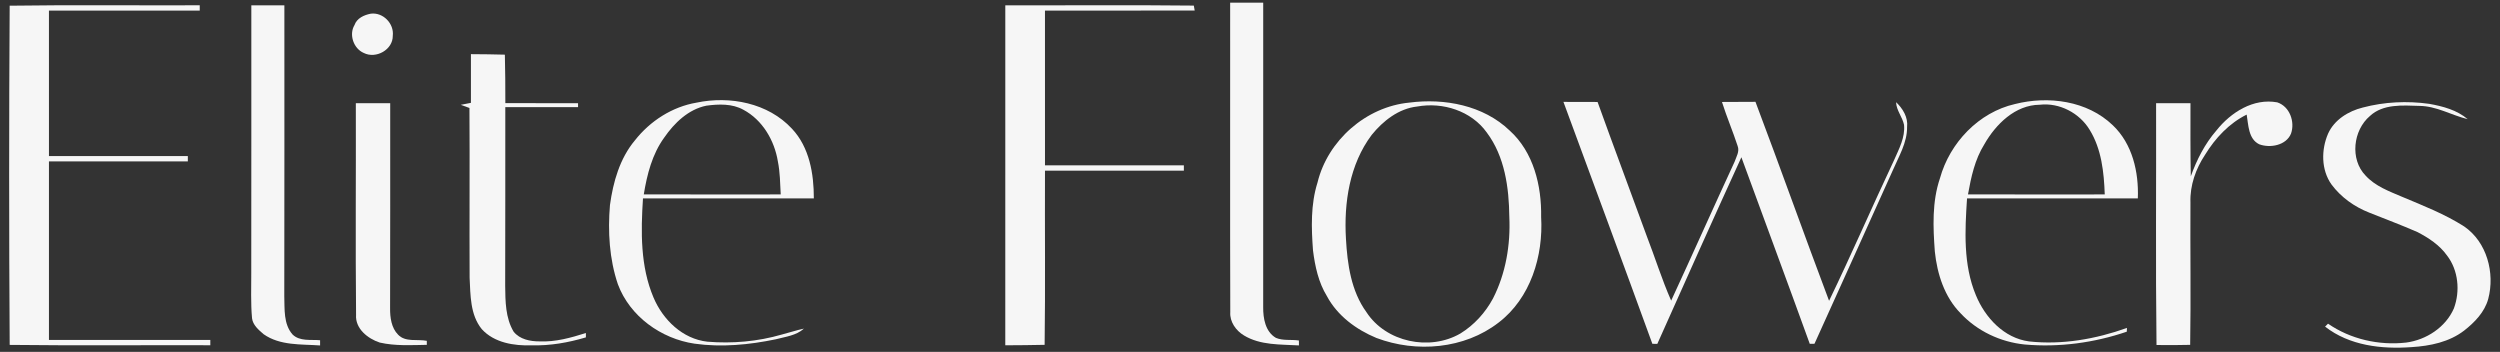
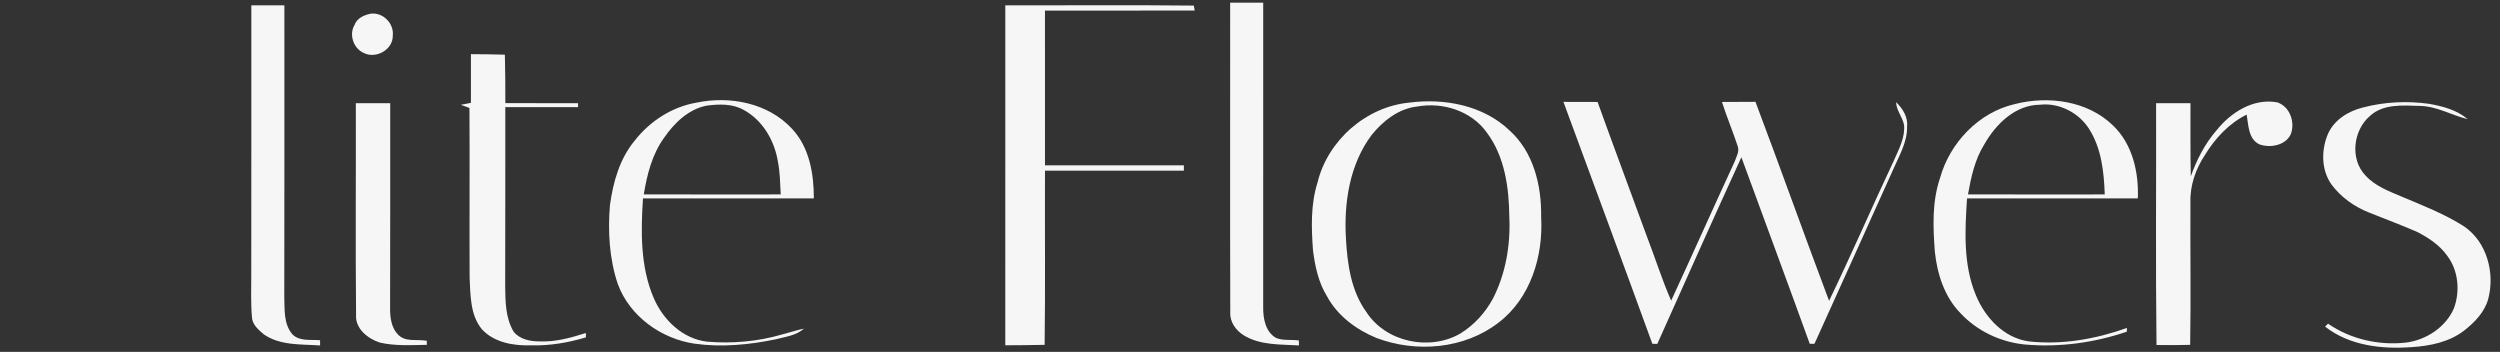
<svg xmlns="http://www.w3.org/2000/svg" width="1890pt" height="266pt" viewBox="0 0 1890 266" version="1.1">
  <rect x="0" y="0" width="1890" height="266" fill="#333333" stroke="none" />
  <g id="#fafafafa">
    <path fill="#fafafa" opacity="0.98" d=" M 930.00 2.01 C 938.32 1.98 946.65 1.98 954.99 2.01 C 955.02 78.69 955.00 155.36 954.97 232.03 C 954.87 240.56 956.56 250.79 964.61 255.43 C 970.02 257.71 976.24 256.55 981.97 257.41 C 981.97 258.65 981.98 259.89 982.00 261.14 C 967.99 260.29 952.85 261.15 940.39 253.56 C 934.38 249.95 929.61 243.29 930.09 236.05 C 929.84 158.04 930.08 80.02 930.00 2.01 Z" />
-     <path fill="#fafafa" opacity="0.98" d=" M 7.31 4.31 C 55.20 3.60 103.10 4.19 151.00 4.00 C 151.00 5.33 151.00 6.67 151.00 8.00 C 113.00 8.02 75.00 7.98 37.00 8.00 C 36.99 44.67 36.99 81.33 37.01 117.99 C 72.00 118.02 107.00 117.99 142.00 118.00 C 142.00 119.33 142.00 120.66 142.00 122.00 C 107.00 122.01 72.00 121.98 37.01 122.01 C 36.99 167.00 36.99 212.00 37.01 256.99 C 77.67 257.02 118.33 256.98 159.00 257.00 C 159.00 258.33 159.00 259.66 159.00 261.00 C 108.44 260.84 57.88 261.34 7.32 260.74 C 6.78 175.27 6.80 89.78 7.31 4.31 Z" />
    <path fill="#fafafa" opacity="0.98" d=" M 190.01 4.02 C 198.33 3.98 206.66 3.98 214.99 4.01 C 214.97 77.35 215.08 150.68 214.92 224.01 C 215.25 233.72 214.25 244.97 221.15 252.85 C 226.66 258.25 234.95 256.57 241.99 257.21 C 241.99 258.52 241.99 259.84 241.99 261.16 C 227.63 260.14 211.68 261.41 199.30 252.66 C 195.58 249.45 191.17 245.79 190.54 240.60 C 189.49 229.09 190.01 217.53 189.96 206.00 C 190.07 138.67 189.96 71.34 190.01 4.02 Z" />
    <path fill="#fafafa" opacity="0.98" d=" M 760.01 4.01 C 807.51 4.14 855.02 3.70 902.52 4.23 C 902.73 5.48 902.95 6.72 903.18 7.96 C 865.45 8.05 827.73 7.97 790.00 8.00 C 789.99 47.00 789.99 86.00 790.01 124.99 C 825.00 125.02 860.00 124.98 895.00 125.00 C 894.99 126.33 894.99 127.66 895.00 129.00 C 860.00 129.01 825.00 128.98 790.01 129.01 C 789.82 172.90 790.34 216.80 789.74 260.69 C 779.82 260.94 769.91 260.98 760.00 261.04 C 760.00 175.36 759.99 89.68 760.01 4.01 Z" />
    <path fill="#fafafa" opacity="0.98" d=" M 280.34 10.34 C 289.57 9.15 298.06 17.85 296.94 27.04 C 297.10 37.56 284.26 44.73 274.99 40.03 C 267.30 36.74 263.66 26.17 267.98 18.98 C 269.79 13.73 275.28 11.31 280.34 10.34 Z" />
    <path fill="#fafafa" opacity="0.98" d=" M 356.02 40.94 C 364.57 40.99 373.12 41.08 381.68 41.32 C 382.01 53.54 382.03 65.77 382.04 77.99 C 400.36 77.99 418.67 78.01 437.00 78.00 C 437.00 78.75 437.00 80.25 437.00 81.00 C 418.66 80.99 400.33 81.01 382.01 81.01 C 381.97 126.01 382.06 171.01 381.92 216.01 C 382.05 227.72 382.10 240.35 388.29 250.73 C 392.94 256.59 400.87 258.12 407.98 258.09 C 419.96 258.62 431.62 255.34 442.93 251.76 C 442.93 252.58 442.94 254.23 442.94 255.05 C 429.67 259.02 415.89 261.43 402.00 261.07 C 388.67 261.53 373.62 259.18 364.20 248.80 C 355.42 237.96 355.69 223.20 355.03 210.02 C 354.82 167.22 355.20 124.42 354.90 81.62 C 352.52 80.80 350.55 80.11 348.32 79.26 C 350.25 78.88 354.09 78.13 356.02 77.75 C 355.98 65.48 355.98 53.21 356.02 40.94 Z" />
    <path fill="#fafafa" opacity="0.98" d=" M 526.61 77.59 C 551.85 72.30 580.67 77.84 598.69 97.28 C 611.92 111.27 615.30 131.43 615.26 149.99 C 572.20 150.03 529.15 149.97 486.09 150.01 C 484.46 175.11 484.06 201.37 494.07 224.96 C 501.17 241.75 516.05 256.26 534.80 258.32 C 553.61 259.86 572.82 258.21 590.98 252.93 C 596.59 251.51 602.10 249.62 607.77 248.43 C 601.94 253.71 593.74 254.57 586.44 256.51 C 566.35 260.69 545.51 262.68 525.10 259.82 C 499.83 256.10 476.18 239.21 467.12 214.90 C 460.63 195.73 459.46 175.07 461.13 155.03 C 463.52 137.60 468.53 119.77 480.05 106.04 C 491.54 91.45 508.18 80.72 526.61 77.59 M 533.98 79.90 C 520.41 82.65 509.72 93.03 502.11 104.08 C 493.02 116.60 489.17 131.93 486.70 146.96 C 521.21 147.05 555.72 146.99 590.23 146.99 C 589.77 138.63 589.72 130.21 588.06 121.98 C 585.47 106.13 576.45 90.71 562.02 82.99 C 553.54 78.26 543.29 78.63 533.98 79.90 Z" />
    <path fill="#fafafa" opacity="0.98" d=" M 1523.33 78.65 C 1548.53 72.28 1578.00 76.11 1597.29 94.71 C 1612.15 108.81 1616.98 130.15 1616.20 149.99 C 1573.15 150.03 1530.11 149.97 1487.08 150.01 C 1485.48 174.45 1484.11 200.09 1493.78 223.19 C 1500.72 240.11 1515.04 255.62 1533.97 258.11 C 1558.99 260.86 1584.39 256.33 1607.98 247.92 C 1607.94 248.63 1607.88 250.05 1607.85 250.76 C 1583.09 259.17 1556.65 262.76 1530.57 260.43 C 1512.32 258.56 1494.72 250.28 1482.18 236.82 C 1470.01 224.46 1464.48 207.06 1462.73 190.14 C 1461.36 171.64 1460.57 152.54 1466.63 134.70 C 1474.05 107.91 1495.92 84.92 1523.33 78.65 M 1500.15 109.10 C 1492.99 120.55 1490.15 133.85 1487.80 146.96 C 1522.26 147.05 1556.72 146.99 1591.19 146.99 C 1590.60 130.30 1588.77 112.71 1579.81 98.19 C 1572.14 85.44 1556.94 77.47 1542.04 79.18 C 1523.46 79.34 1508.79 93.92 1500.15 109.10 Z" />
    <path fill="#fafafa" opacity="0.98" d=" M 1065.45 77.57 C 1092.05 74.12 1121.41 79.61 1141.30 98.69 C 1159.40 115.01 1165.51 140.45 1165.10 163.99 C 1166.83 193.48 1157.13 225.44 1132.89 243.91 C 1107.03 263.91 1070.71 266.87 1040.60 255.51 C 1025.32 249.19 1011.07 238.72 1003.16 223.90 C 996.74 213.50 994.16 201.30 992.63 189.34 C 991.36 172.21 990.81 154.59 996.04 138.00 C 1003.76 106.17 1032.75 80.69 1065.45 77.57 M 1071.40 80.53 C 1057.42 82.05 1045.56 91.39 1036.99 102.01 C 1020.25 124.29 1015.91 153.37 1017.54 180.55 C 1018.61 199.74 1021.43 220.02 1033.02 235.98 C 1047.80 258.73 1080.86 265.59 1104.07 252.11 C 1114.43 245.72 1122.91 236.40 1128.67 225.70 C 1138.35 206.78 1142.02 185.11 1141.05 163.99 C 1140.79 141.82 1137.65 118.34 1123.94 100.09 C 1112.23 83.80 1090.77 77.02 1071.40 80.53 Z" />
    <path fill="#fafafa" opacity="0.98" d=" M 1181.96 77.03 C 1190.55 77.00 1199.15 77.02 1207.77 77.09 C 1219.91 110.85 1232.54 144.42 1244.82 178.13 C 1251.15 194.45 1256.34 211.24 1263.40 227.28 C 1279.57 192.38 1295.17 157.22 1311.34 122.32 C 1312.66 118.52 1315.25 114.48 1313.66 110.38 C 1310.00 99.19 1305.37 88.33 1301.81 77.09 C 1310.23 77.00 1318.67 76.98 1327.13 76.98 C 1346.03 126.99 1363.91 177.38 1382.78 227.41 C 1399.80 192.23 1415.29 156.32 1431.96 120.97 C 1435.62 112.57 1440.41 103.84 1439.45 94.37 C 1438.22 88.38 1433.65 83.50 1433.43 77.24 C 1438.52 82.08 1442.58 88.68 1441.76 96.00 C 1441.86 107.97 1435.43 118.31 1430.88 128.94 C 1411.17 172.59 1391.55 216.27 1371.75 259.88 C 1370.54 259.90 1369.36 259.91 1368.19 259.94 C 1351.15 212.85 1333.71 165.91 1316.49 118.89 C 1295.01 165.79 1273.96 212.89 1252.92 259.99 C 1251.66 259.96 1250.41 259.93 1249.18 259.91 C 1226.99 198.87 1204.41 137.97 1181.96 77.03 Z" />
    <path fill="#fafafa" opacity="0.98" d=" M 1675.61 98.63 C 1686.45 85.02 1703.48 74.05 1721.61 77.38 C 1731.02 80.48 1735.13 92.04 1732.02 100.96 C 1728.41 109.94 1716.20 112.15 1707.96 109.07 C 1699.70 105.03 1699.82 94.43 1698.49 86.64 C 1685.18 93.23 1674.70 104.48 1667.03 117.01 C 1660.00 127.60 1655.55 140.15 1655.98 152.97 C 1655.76 188.88 1656.36 224.80 1655.77 260.71 C 1647.26 260.91 1638.80 260.97 1630.32 260.83 C 1629.58 199.90 1630.19 138.95 1630.01 78.01 C 1638.65 77.98 1647.31 77.98 1656.00 78.01 C 1655.99 96.44 1655.88 114.87 1656.24 133.30 C 1660.73 120.77 1666.84 108.75 1675.61 98.63 Z" />
    <path fill="#fafafa" opacity="0.98" d=" M 1786.25 81.30 C 1802.55 76.99 1819.75 76.15 1836.45 78.50 C 1846.73 80.32 1857.46 83.17 1865.58 90.09 C 1853.29 87.09 1841.95 80.14 1828.99 80.06 C 1816.41 79.67 1801.65 78.43 1791.69 87.67 C 1778.92 98.48 1776.42 120.39 1788.33 132.69 C 1795.68 140.81 1806.32 144.65 1816.16 148.85 C 1832.06 155.53 1848.29 161.86 1862.89 171.18 C 1880.13 183.00 1886.30 206.39 1881.09 226.03 C 1878.37 235.96 1870.80 243.73 1862.89 249.92 C 1851.58 258.62 1837.12 261.56 1823.18 262.42 C 1800.59 264.08 1776.15 261.34 1757.76 246.92 C 1758.48 246.17 1759.22 245.43 1759.99 244.70 C 1777.07 256.50 1798.49 261.28 1819.01 258.99 C 1834.22 257.00 1848.94 247.43 1855.15 233.13 C 1859.99 220.05 1858.55 204.27 1849.89 193.08 C 1844.28 185.25 1836.03 179.83 1827.62 175.45 C 1815.62 170.21 1803.34 165.62 1791.19 160.76 C 1779.96 156.38 1769.77 149.12 1762.57 139.41 C 1754.72 128.34 1754.79 113.13 1760.04 101.01 C 1764.78 90.52 1775.38 84.00 1786.25 81.30 Z" />
    <path fill="#fafafa" opacity="0.98" d=" M 269.01 78.01 C 277.67 77.98 286.33 77.98 295.00 78.01 C 295.00 129.68 295.04 181.36 294.91 233.03 C 294.85 239.98 295.85 247.88 300.98 253.03 C 306.53 258.87 315.55 256.26 322.67 257.66 C 322.67 258.67 322.67 259.68 322.66 260.70 C 310.81 260.91 298.73 261.64 287.07 258.97 C 278.10 256.05 268.44 248.46 269.19 238.00 C 268.66 184.68 269.17 131.34 269.01 78.01 Z" />
  </g>
</svg>